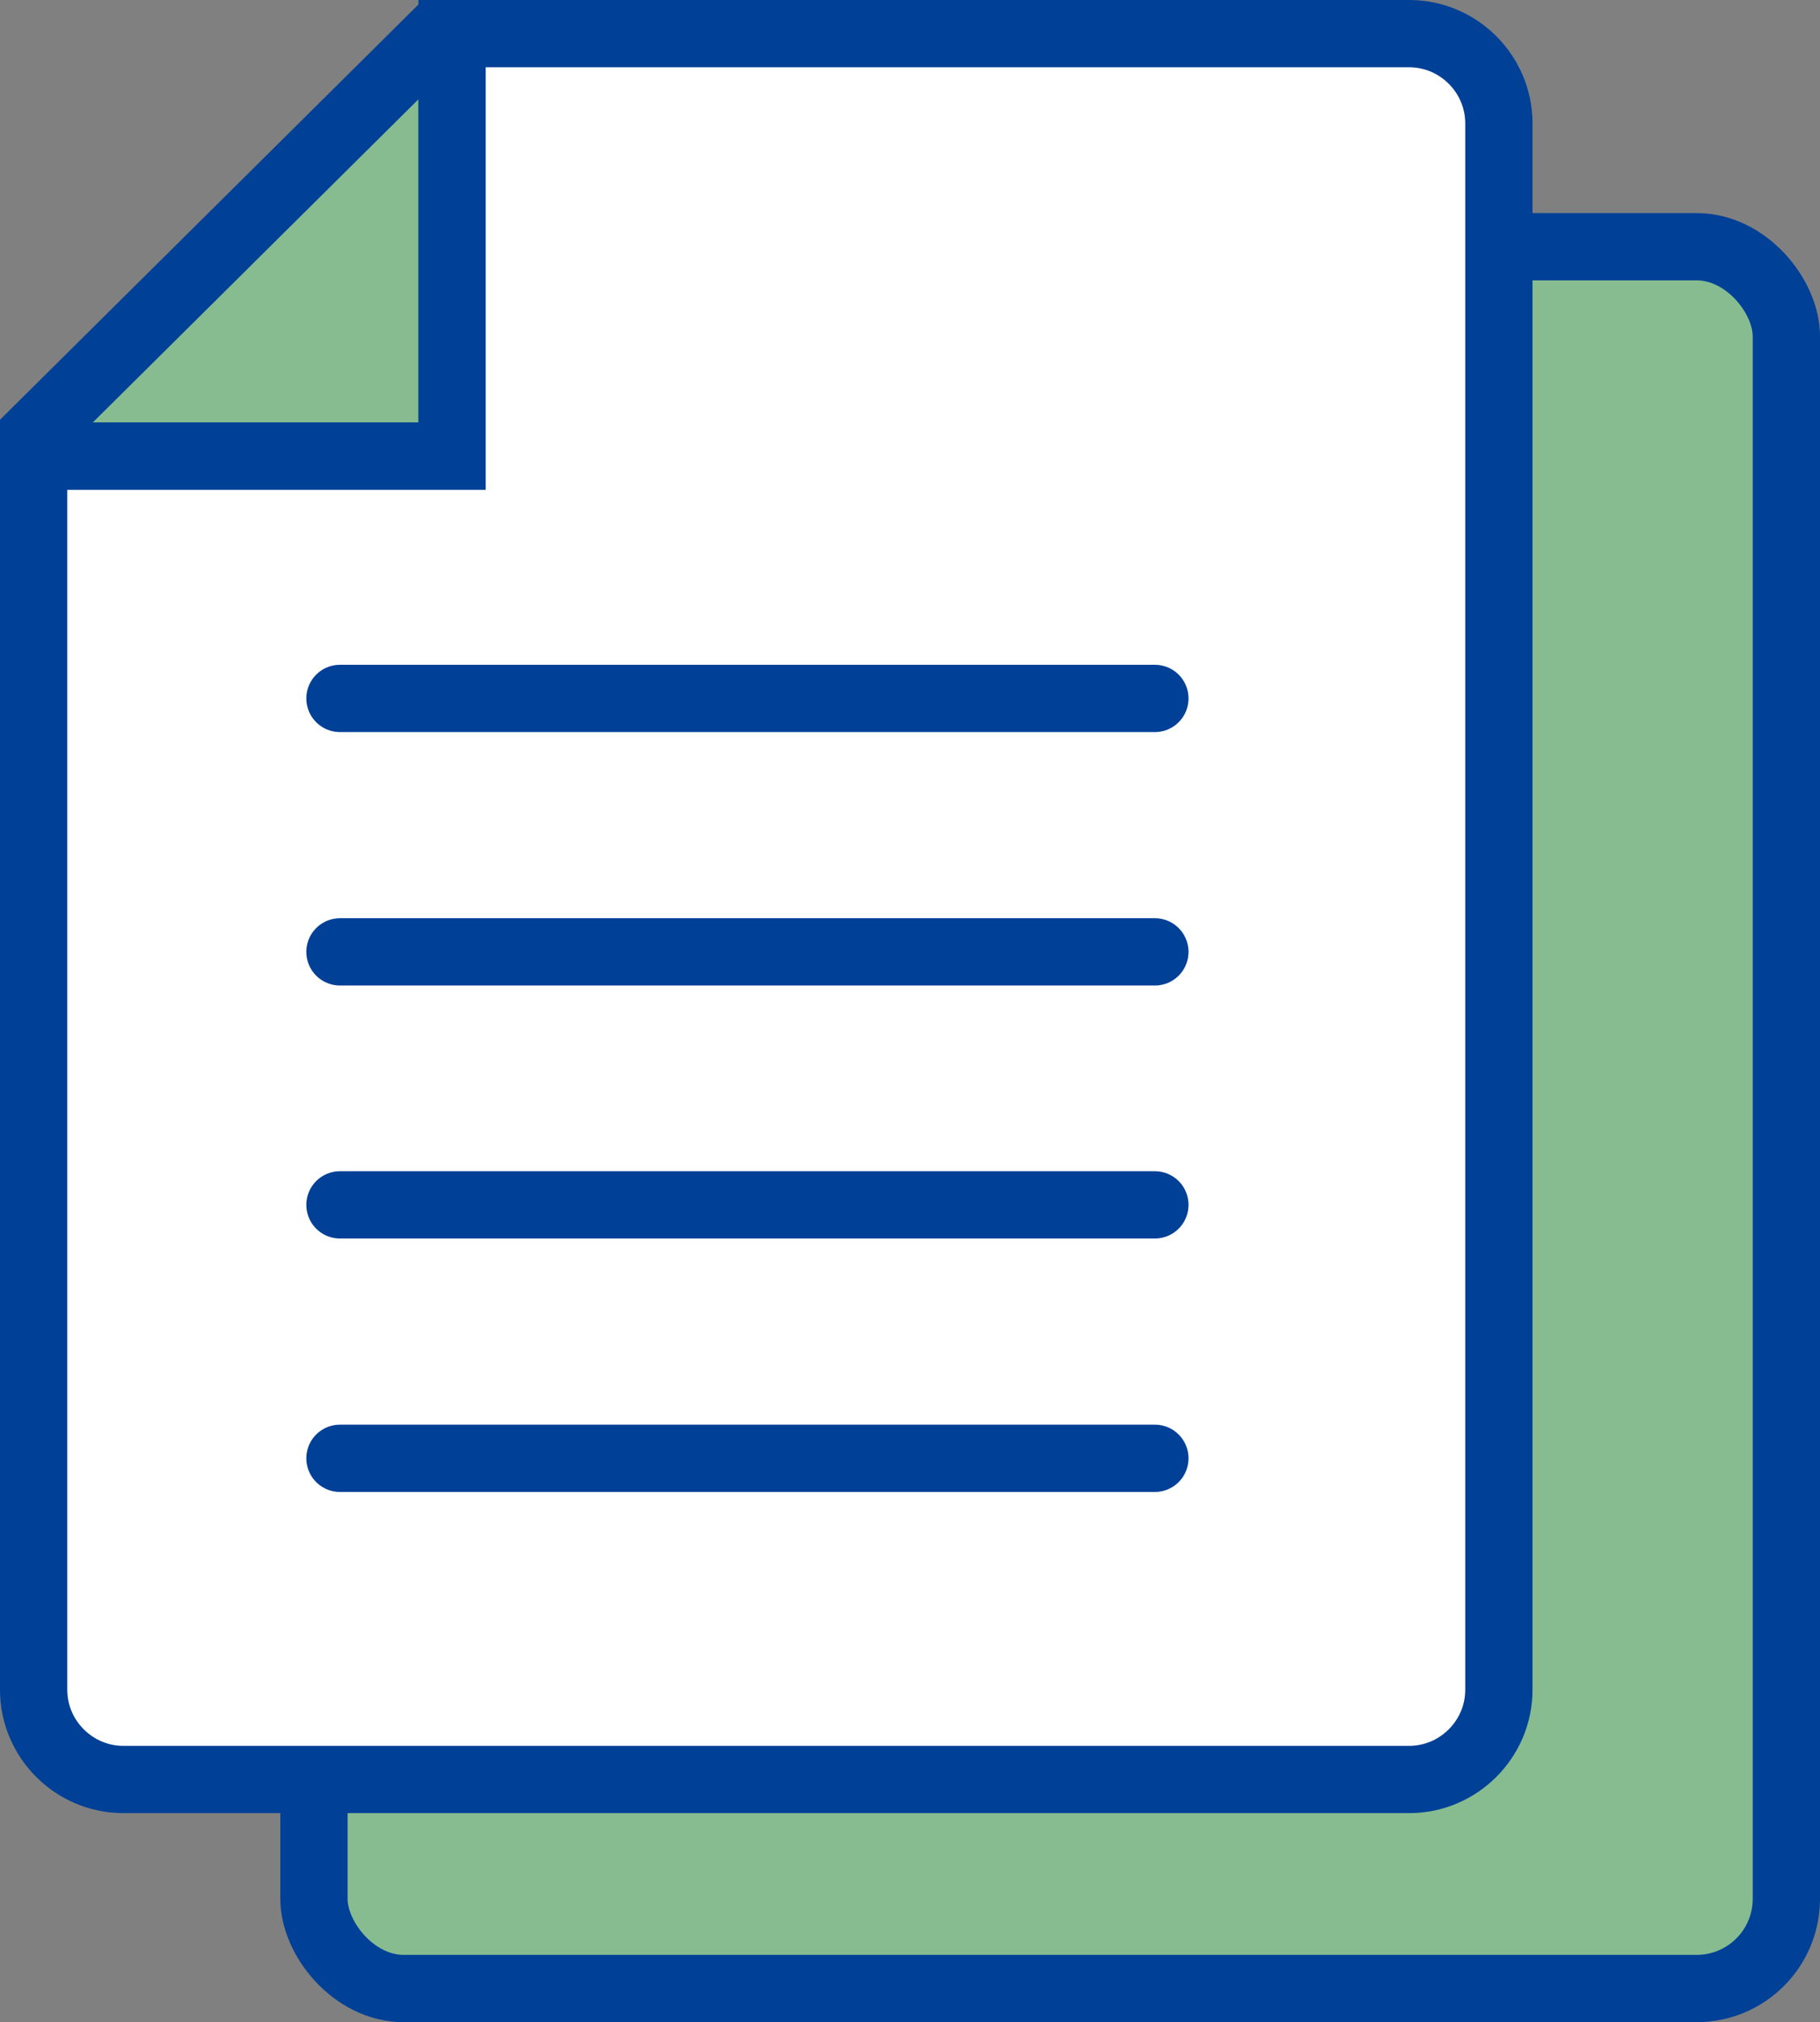
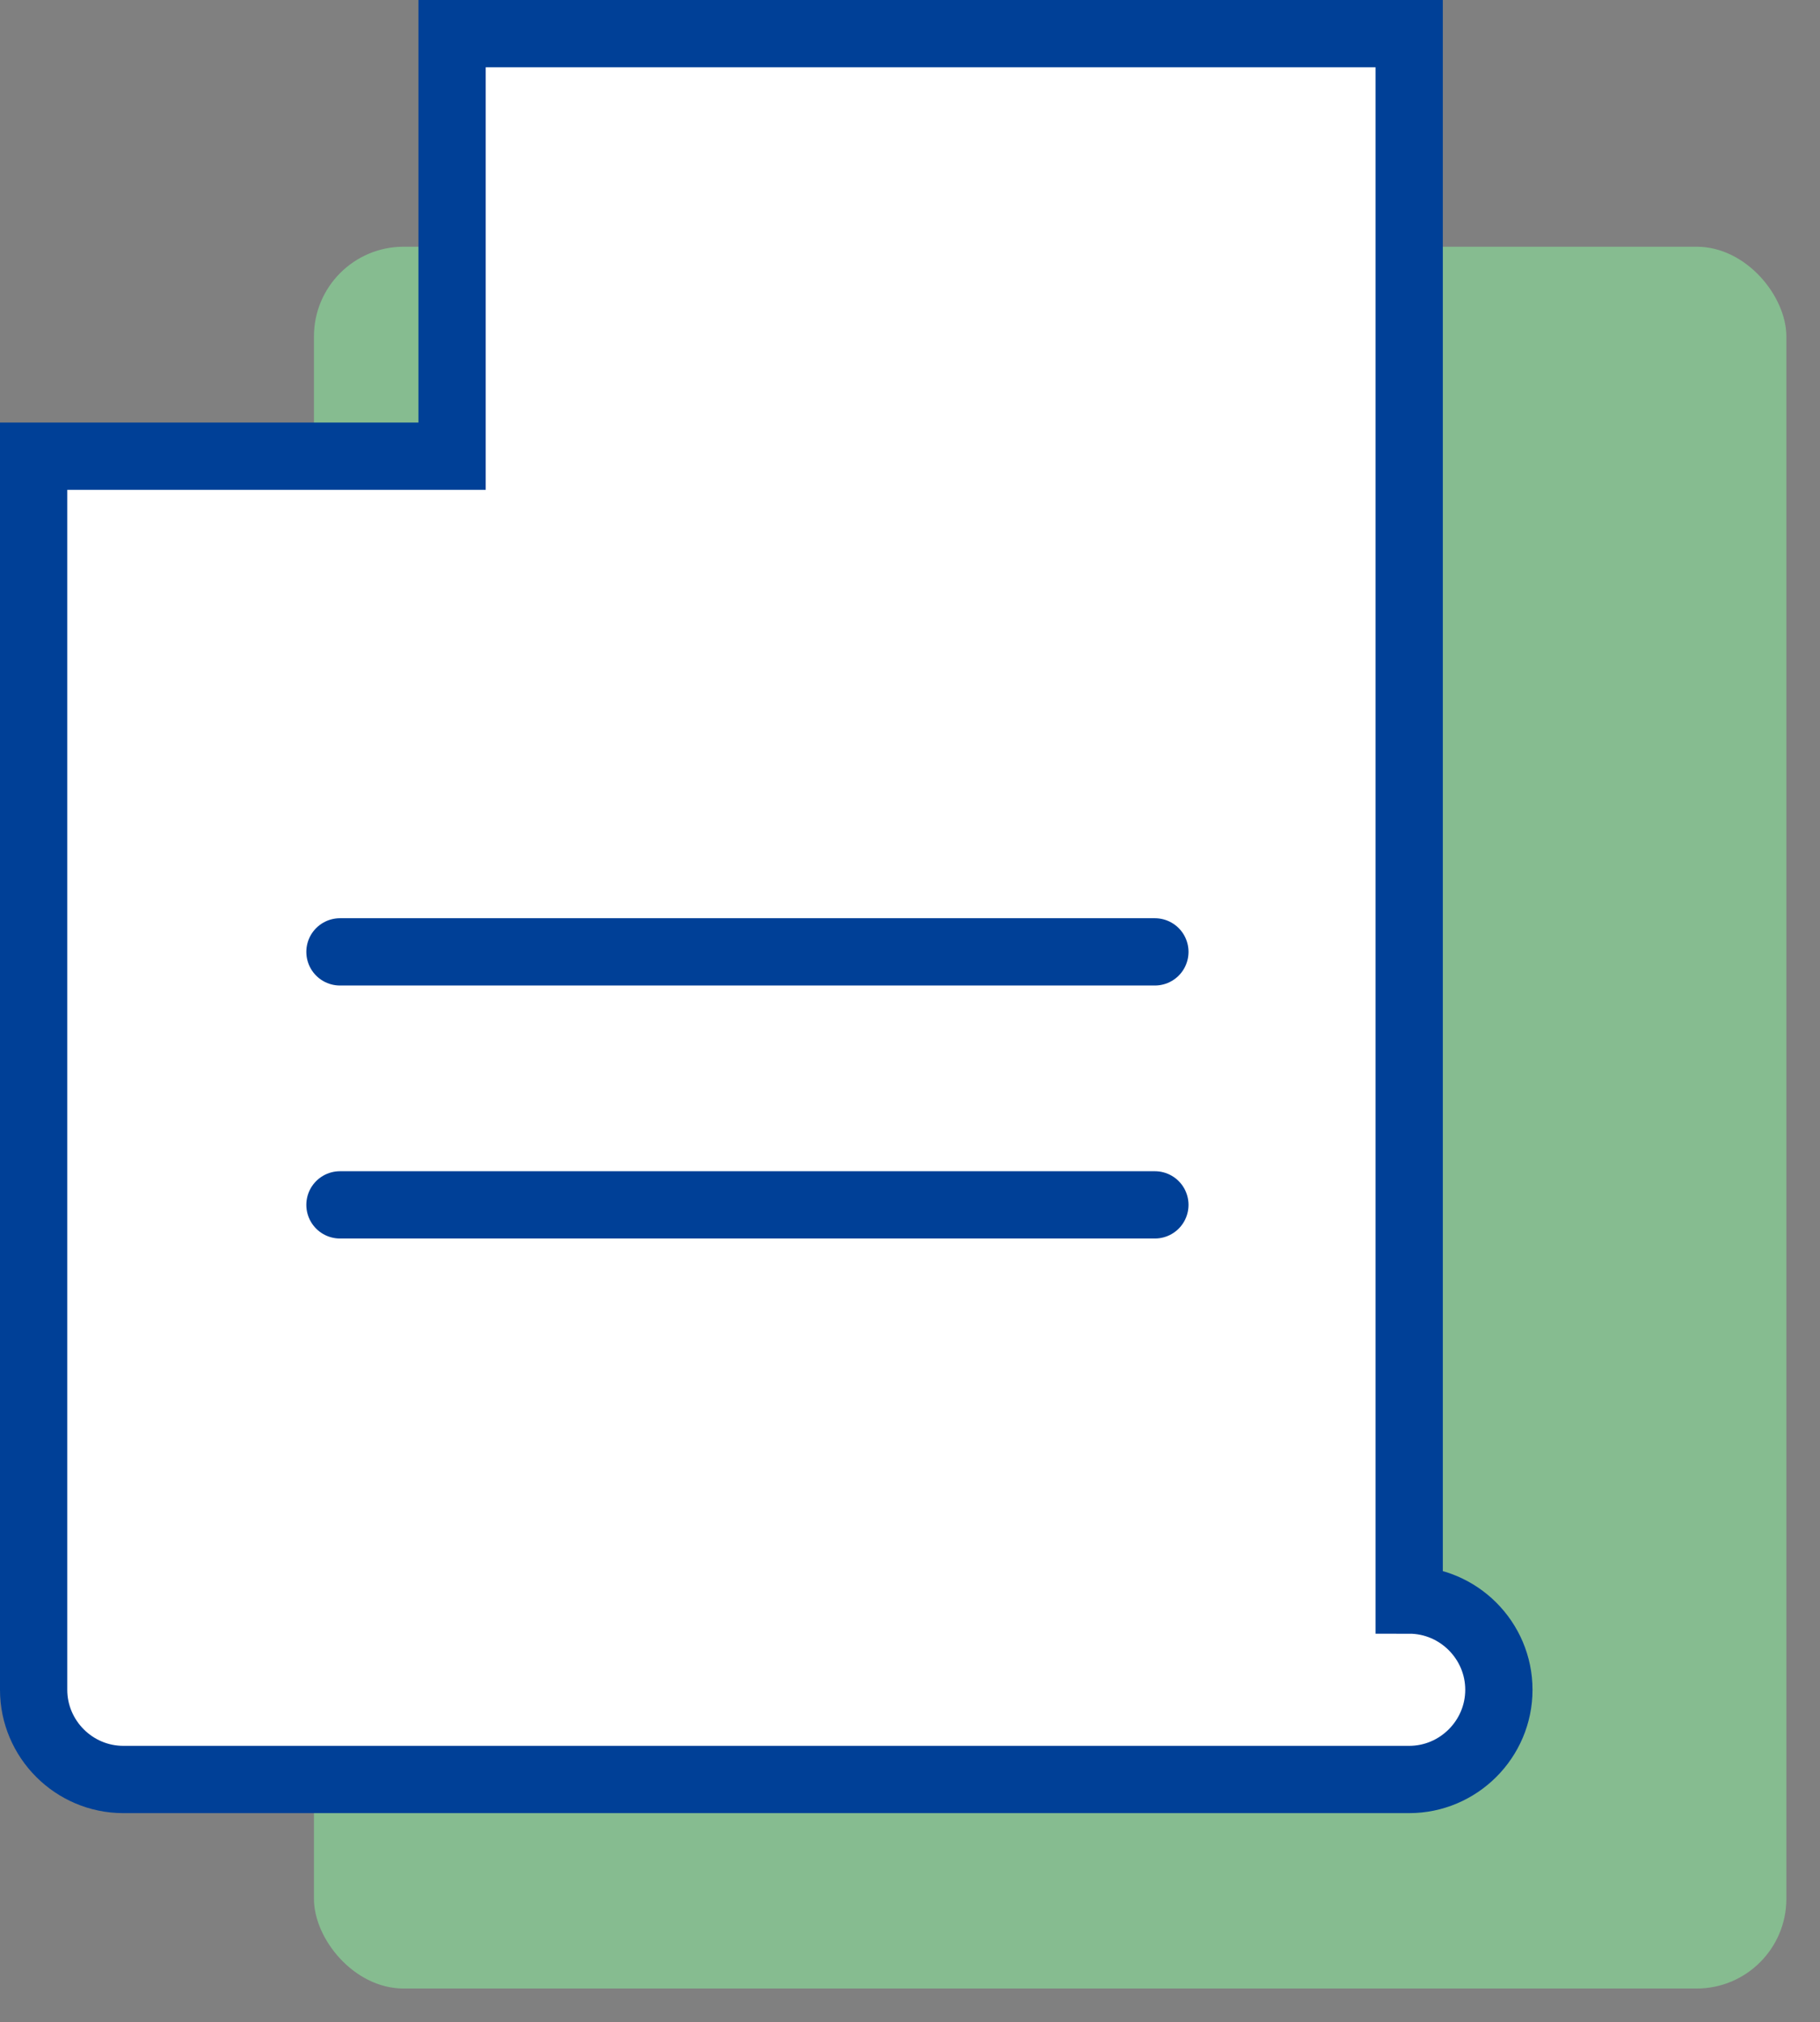
<svg xmlns="http://www.w3.org/2000/svg" id="_レイヤー_1" data-name=" レイヤー 1" viewBox="0 0 40.58 45.08">
  <rect x="0" y="0" width="40.58" height="45.08" fill="#808080" stroke="none" />
  <defs>
    <style>
      .cls-1 {
        stroke-width: 0px;
      }

      .cls-1, .cls-2 {
        fill: #86bc90;
      }

      .cls-3, .cls-4, .cls-5, .cls-2 {
        stroke: #004097;
        stroke-width: 1.5px;
      }

      .cls-3, .cls-5 {
        fill: none;
      }

      .cls-4 {
        fill: #fff;
      }

      .cls-5 {
        stroke-linecap: round;
      }
    </style>
  </defs>
  <g>
    <rect class="cls-1" x="7" y="5.5" width="32.83" height="38.83" rx="2" ry="2" />
-     <rect class="cls-3" x="7" y="5.5" width="32.83" height="38.83" rx="2" ry="2" />
  </g>
  <g>
-     <polygon class="cls-2" points="10.08 .75 9.74 .75 .75 9.67 .75 10.17 10.08 10.17 10.08 .75" />
-     <path class="cls-4" d="M31.42.75H10.08v9.42H.75v27.5c0,1.1.9,2,2,2h28.67c1.1,0,2-.9,2-2V2.75c0-1.1-.9-2-2-2Z" />
+     <path class="cls-4" d="M31.42.75H10.08v9.42H.75v27.5c0,1.1.9,2,2,2h28.67c1.1,0,2-.9,2-2c0-1.1-.9-2-2-2Z" />
  </g>
-   <line class="cls-5" x1="7.58" y1="15.57" x2="25.75" y2="15.57" />
  <line class="cls-5" x1="7.58" y1="21.22" x2="25.75" y2="21.22" />
  <line class="cls-5" x1="7.58" y1="26.86" x2="25.75" y2="26.86" />
-   <line class="cls-5" x1="7.58" y1="32.51" x2="25.75" y2="32.51" />
</svg>